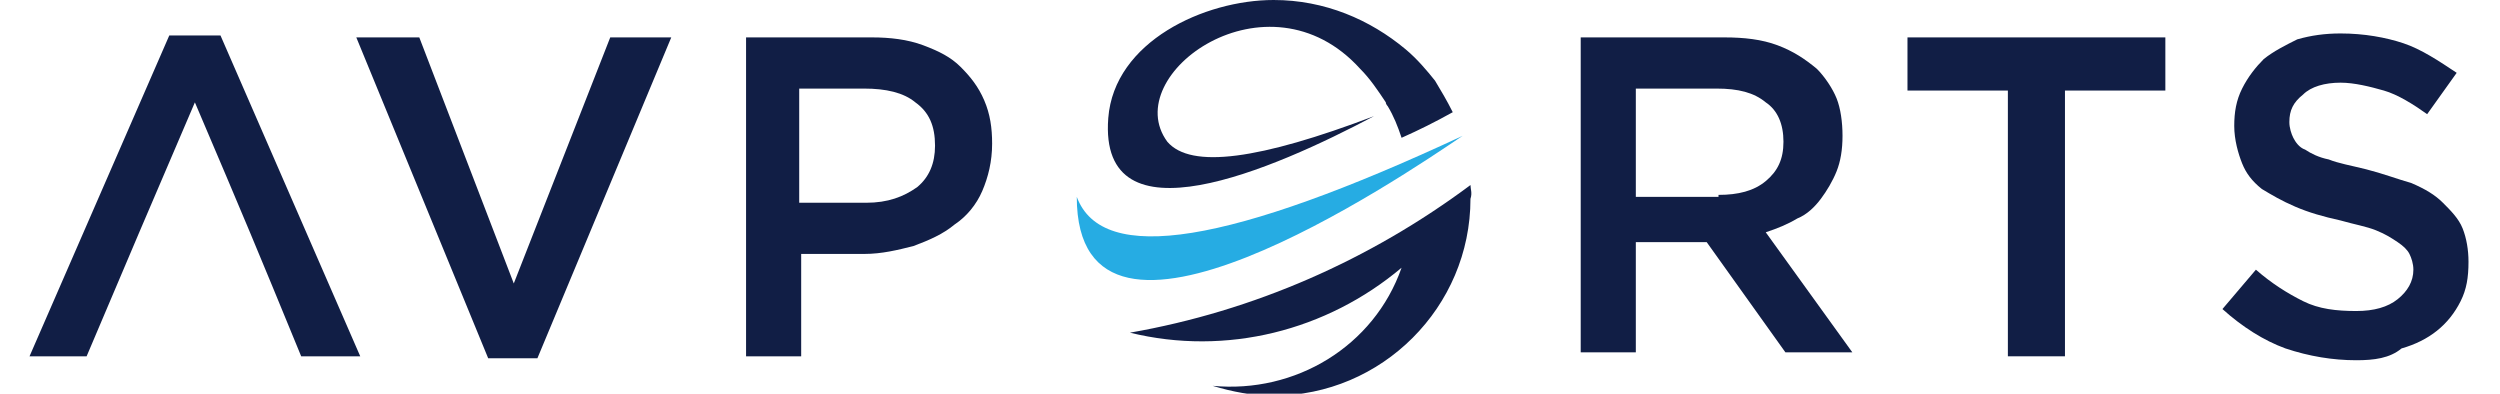
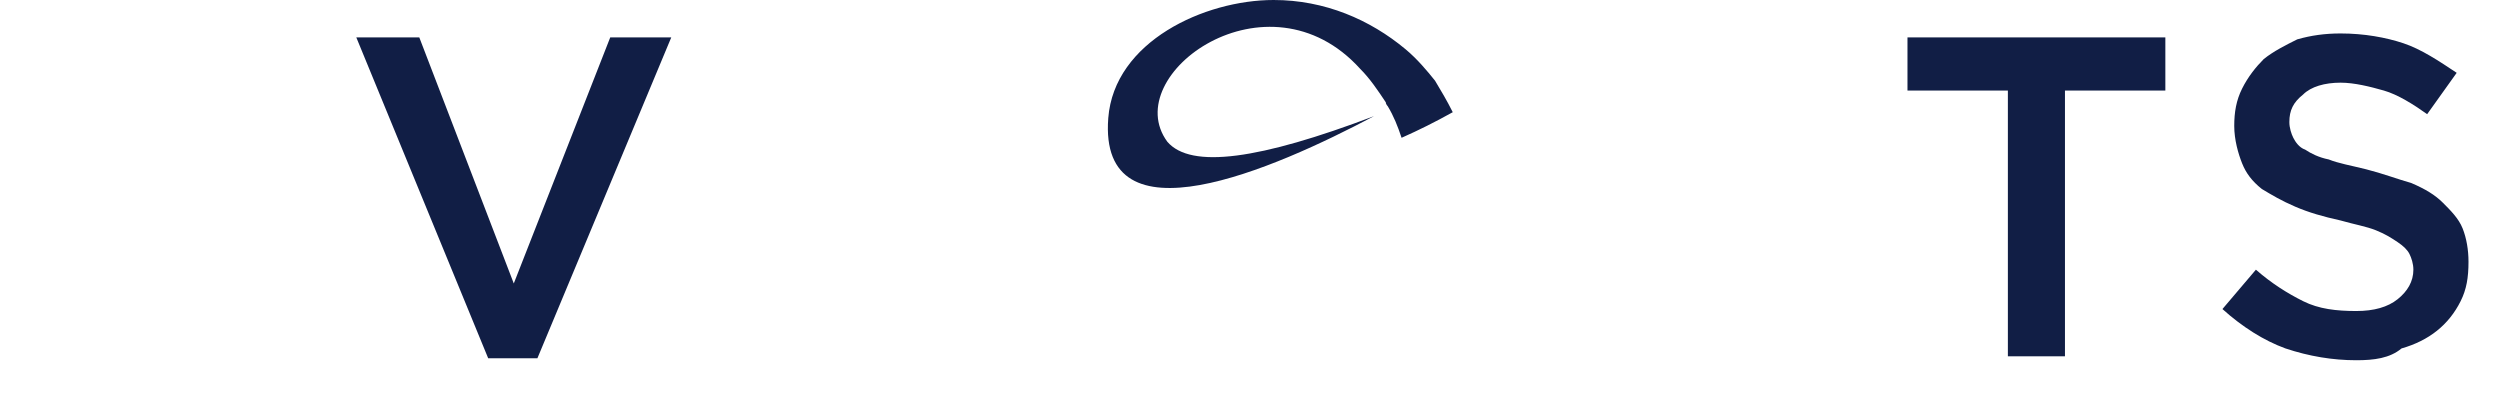
<svg xmlns="http://www.w3.org/2000/svg" xmlns:xlink="http://www.w3.org/1999/xlink" version="1.1" id="Layer_1" x="0px" y="0px" viewBox="0 0 127 20" style="enable-background:new 0 0 127 20;" xml:space="preserve">
  <style type="text/css">
	
		.st0{clip-path:url(#SVGID_00000121257866755744690560000010546612159448678575_);fill-rule:evenodd;clip-rule:evenodd;fill:#111E45;}
	
		.st1{clip-path:url(#SVGID_00000121257866755744690560000010546612159448678575_);fill-rule:evenodd;clip-rule:evenodd;fill:#26ACE3;}
	.st2{fill-rule:evenodd;clip-rule:evenodd;fill:#111E45;}
	
		.st3{clip-path:url(#SVGID_00000152959406324839571220000004551498949428237226_);fill-rule:evenodd;clip-rule:evenodd;fill:#111E45;}
</style>
  <g>
    <g>
      <defs>
-         <rect id="SVGID_1_" x="1.5" width="124" height="20" />
-       </defs>
+         </defs>
      <clipPath id="SVGID_00000075859935750468811370000009885571324969612174_">
        <use xlink:href="#SVGID_1_" style="overflow:visible;" />
      </clipPath>
-       <path style="clip-path:url(#SVGID_00000075859935750468811370000009885571324969612174_);fill-rule:evenodd;clip-rule:evenodd;fill:#111E45;" d="    M74.7,9.4c-5.1,3.8-11,6.4-17.3,7.5c4.9,1.2,10-0.1,13.8-3.3c-1.4,4-5.4,6.4-9.6,6c1,0.3,2,0.5,3.1,0.5c5.5,0,10-4.5,10-10    C74.8,9.8,74.7,9.6,74.7,9.4" />
      <path style="clip-path:url(#SVGID_00000075859935750468811370000009885571324969612174_);fill-rule:evenodd;clip-rule:evenodd;fill:#26ACE3;" d="    M74.3,6.9C62.5,12.4,56,13.5,54.7,10C54.7,20.2,71.2,9,74.3,6.9" />
      <path style="clip-path:url(#SVGID_00000075859935750468811370000009885571324969612174_);fill-rule:evenodd;clip-rule:evenodd;fill:#111E45;" d="    M9.9,5.2c-3,7-2.7,6.3-5.5,12.9H1.5L8.6,1.8h2.6l7.1,16.3h-3C13,12.5,12.5,11.3,9.9,5.2" />
    </g>
    <polyline class="st2" points="18.1,1.9 21.3,1.9 26.1,14.4 31,1.9 34.1,1.9 27.3,18.2 24.8,18.2 18.1,1.9  " />
-     <path class="st2" d="M44,10.3c1.1,0,1.9-0.3,2.6-0.8c0.6-0.5,0.9-1.2,0.9-2.1v0c0-1-0.3-1.7-1-2.2c-0.6-0.5-1.5-0.7-2.6-0.7h-3.3   v5.8H44 M37.9,1.9h6.4c0.9,0,1.8,0.1,2.6,0.4c0.8,0.3,1.4,0.6,1.9,1.1c0.5,0.5,0.9,1,1.2,1.7c0.3,0.7,0.4,1.4,0.4,2.2v0   c0,0.9-0.2,1.7-0.5,2.4c-0.3,0.7-0.8,1.3-1.4,1.7c-0.6,0.5-1.3,0.8-2.1,1.1c-0.8,0.2-1.6,0.4-2.5,0.4h-3.2v5.2h-2.8V1.9z" />
-     <path class="st2" d="M87.3,9.9c1,0,1.8-0.2,2.4-0.7c0.6-0.5,0.9-1.1,0.9-2v0c0-0.9-0.3-1.6-0.9-2c-0.6-0.5-1.4-0.7-2.5-0.7h-4.1   v5.5H87.3 M80.4,1.9h7.2c1,0,1.9,0.1,2.7,0.4c0.8,0.3,1.4,0.7,2,1.2c0.4,0.4,0.8,1,1,1.5s0.3,1.2,0.3,1.9v0c0,0.7-0.1,1.3-0.3,1.8   c-0.2,0.5-0.5,1-0.8,1.4c-0.3,0.4-0.7,0.8-1.2,1c-0.5,0.3-1,0.5-1.6,0.7l4.4,6.1h-3.4l-4-5.6h-3.6v5.6h-2.8V1.9z" />
    <polyline class="st2" points="102,4.6 96.9,4.6 96.9,1.9 110,1.9 110,4.6 104.9,4.6 104.9,18.1 102,18.1 102,4.6  " />
    <path class="st2" d="M119.7,18.3c-1.2,0-2.4-0.2-3.6-0.6c-1.1-0.4-2.2-1.1-3.2-2l1.7-2c0.8,0.7,1.6,1.2,2.4,1.6   c0.8,0.4,1.7,0.5,2.7,0.5c0.9,0,1.6-0.2,2.1-0.6c0.5-0.4,0.8-0.9,0.8-1.5v0c0-0.3-0.1-0.6-0.2-0.8c-0.1-0.2-0.3-0.4-0.6-0.6   c-0.3-0.2-0.6-0.4-1.1-0.6c-0.5-0.2-1.1-0.3-1.8-0.5c-0.9-0.2-1.6-0.4-2.3-0.7c-0.7-0.3-1.2-0.6-1.7-0.9c-0.5-0.4-0.8-0.8-1-1.3   c-0.2-0.5-0.4-1.2-0.4-1.9v0c0-0.7,0.1-1.3,0.4-1.9c0.3-0.6,0.7-1.1,1.1-1.5c0.5-0.4,1.1-0.7,1.7-1c0.7-0.2,1.4-0.3,2.2-0.3   c1.2,0,2.3,0.2,3.2,0.5c0.9,0.3,1.8,0.9,2.7,1.5l-1.5,2.1c-0.7-0.5-1.5-1-2.2-1.2s-1.5-0.4-2.2-0.4c-0.8,0-1.5,0.2-1.9,0.6   c-0.5,0.4-0.7,0.8-0.7,1.4v0c0,0.3,0.1,0.6,0.2,0.8c0.1,0.2,0.3,0.5,0.6,0.6c0.3,0.2,0.7,0.4,1.2,0.5c0.5,0.2,1.1,0.3,1.9,0.5   c0.8,0.2,1.6,0.5,2.3,0.7c0.7,0.3,1.2,0.6,1.6,1c0.4,0.4,0.8,0.8,1,1.3c0.2,0.5,0.3,1.1,0.3,1.7v0c0,0.8-0.1,1.4-0.4,2   c-0.3,0.6-0.7,1.1-1.2,1.5c-0.5,0.4-1.1,0.7-1.8,0.9C121.4,18.2,120.6,18.3,119.7,18.3" />
    <g>
      <defs>
        <rect id="SVGID_00000129913317206476809060000003901667721836749454_" x="1.5" width="124" height="20" />
      </defs>
      <clipPath id="SVGID_00000131342714272353795820000011853021094807685808_">
        <use xlink:href="#SVGID_00000129913317206476809060000003901667721836749454_" style="overflow:visible;" />
      </clipPath>
      <path style="clip-path:url(#SVGID_00000131342714272353795820000011853021094807685808_);fill-rule:evenodd;clip-rule:evenodd;fill:#111E45;" d="    M71.4,2.5C69.6,1,67.3,0,64.7,0c-3.5,0-8.1,2.1-8.4,6c-0.5,6.5,8.4,2.6,13.5-0.1c-5.8,2.2-9.3,2.7-10.5,1.3    c-2.5-3.4,5.1-8.9,9.8-3.7c0.5,0.5,0.9,1.1,1.3,1.7c0,0.1,0.1,0.2,0.1,0.2c0.3,0.5,0.5,1,0.7,1.6c0.9-0.4,1.7-0.8,2.6-1.3    c-0.3-0.6-0.6-1.1-0.9-1.6C72.5,3.6,72,3,71.4,2.5" />
    </g>
  </g>
</svg>